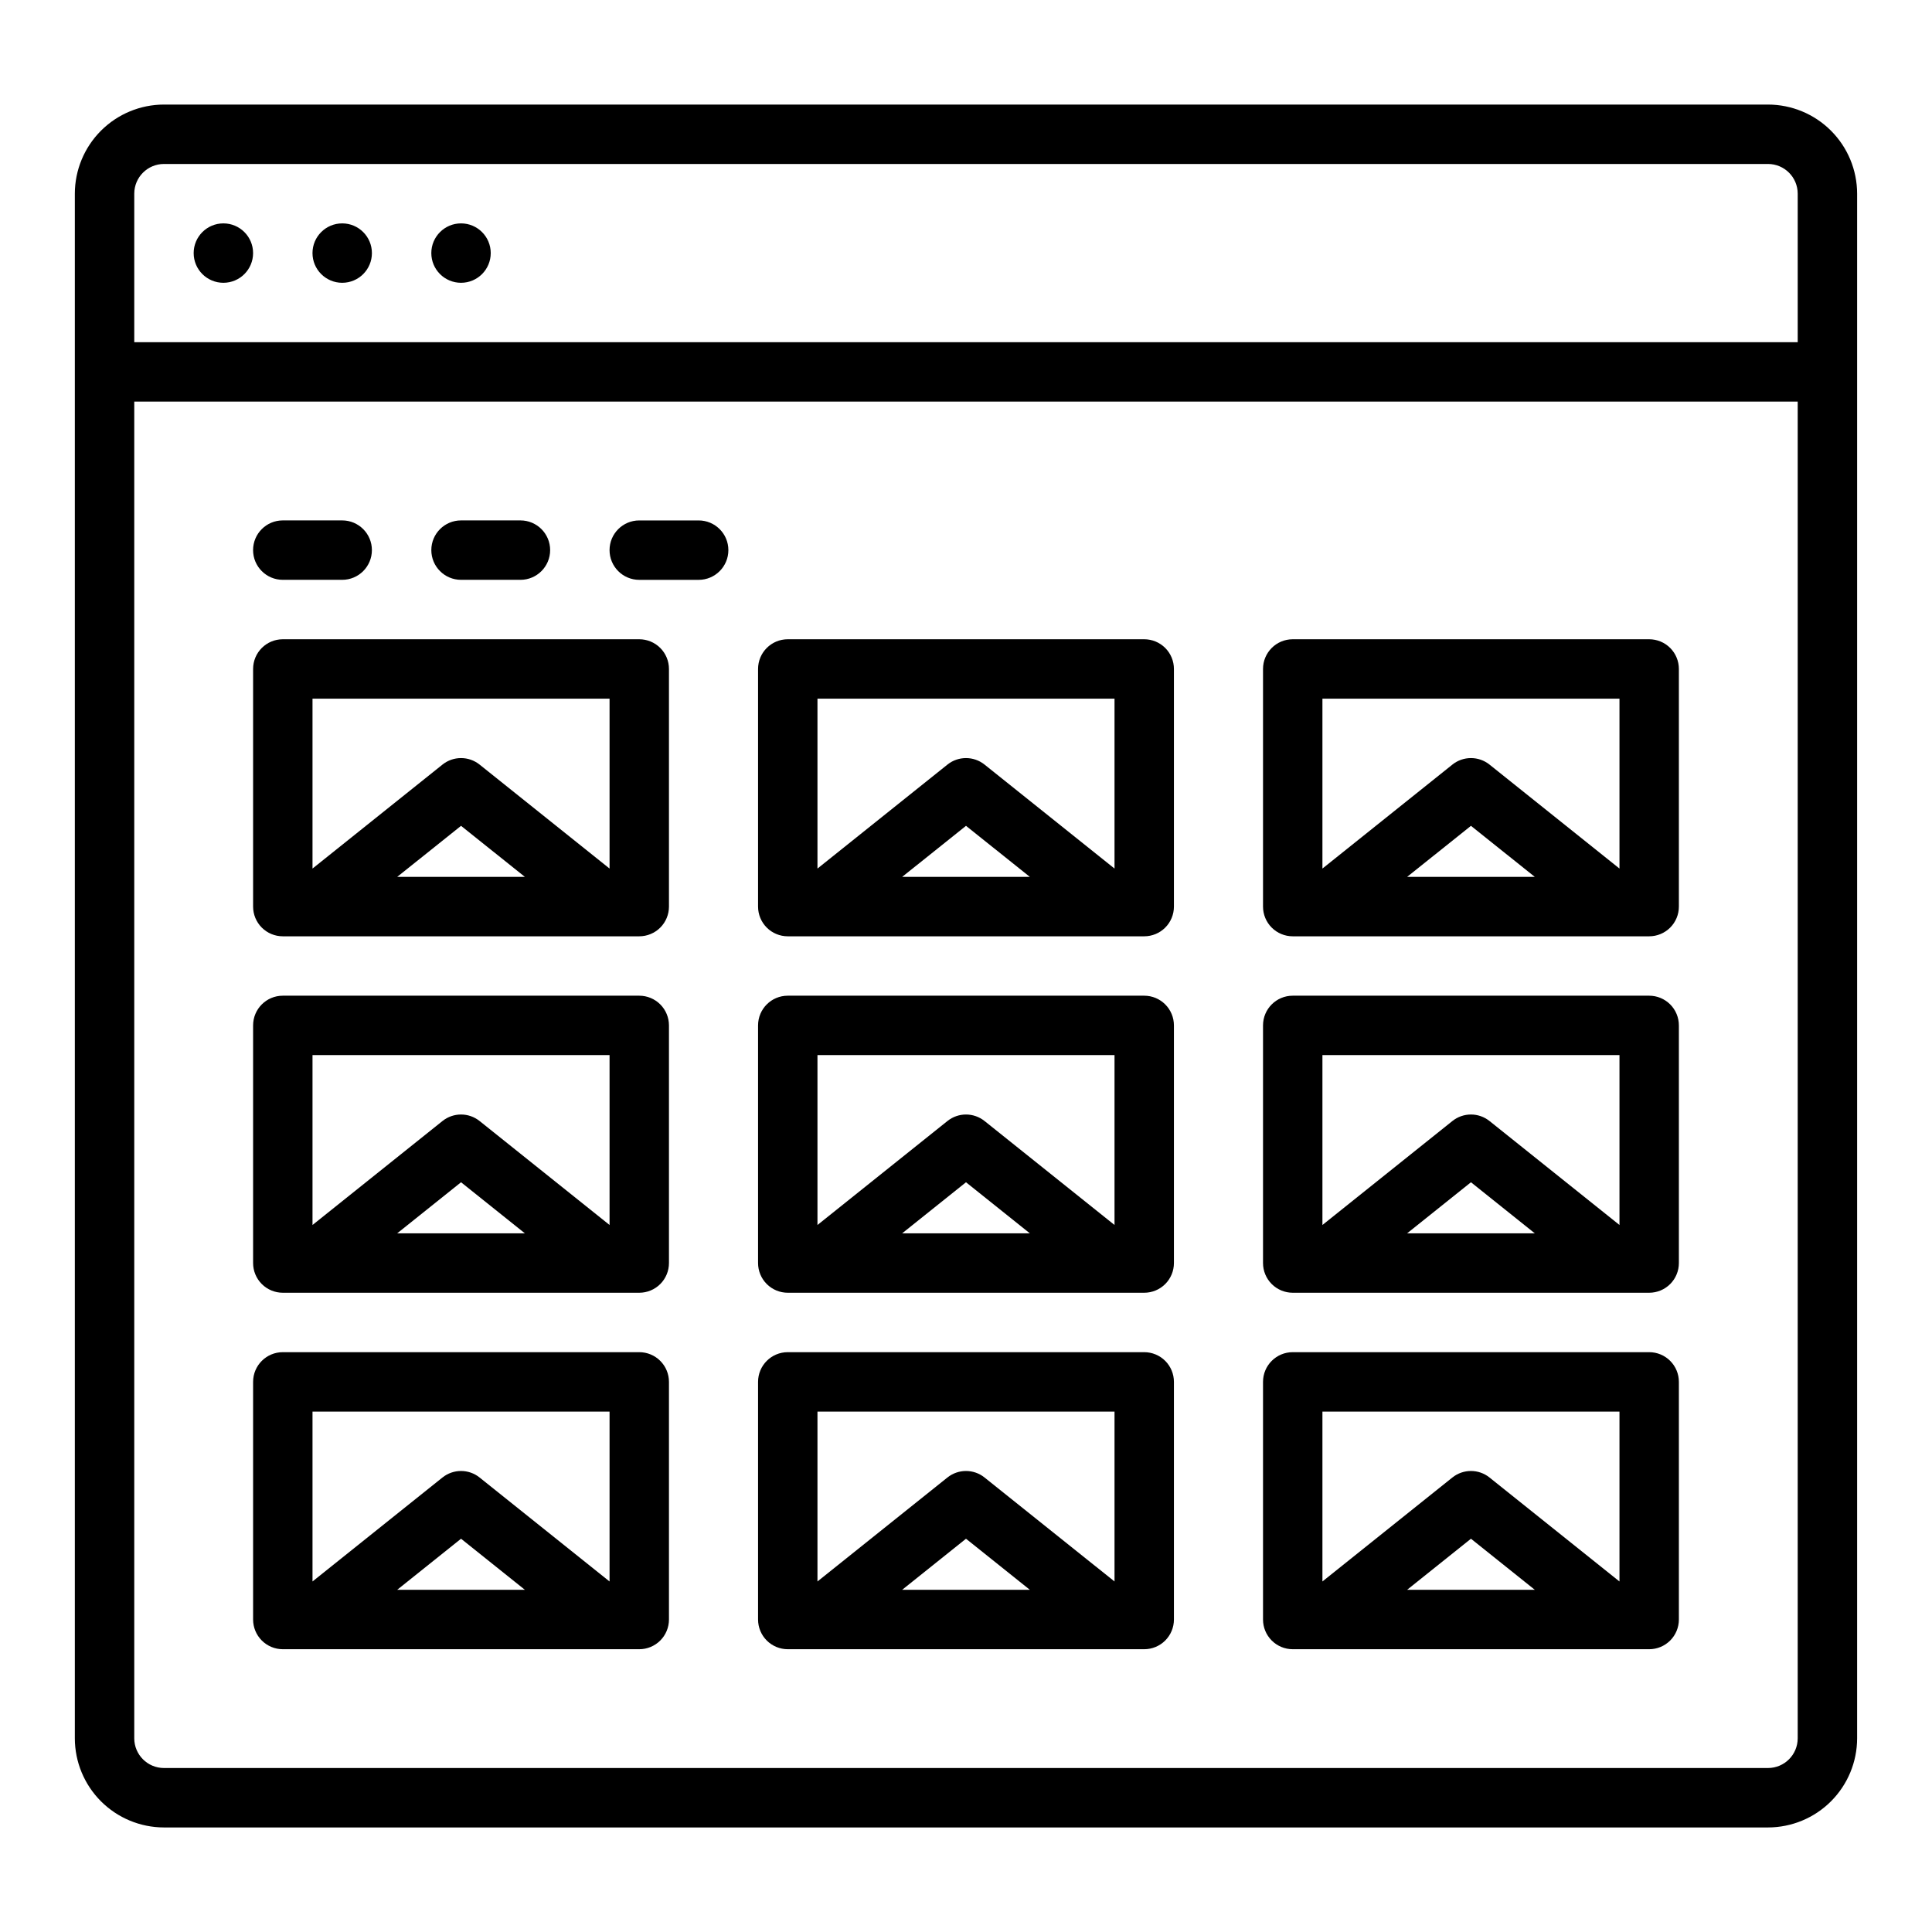
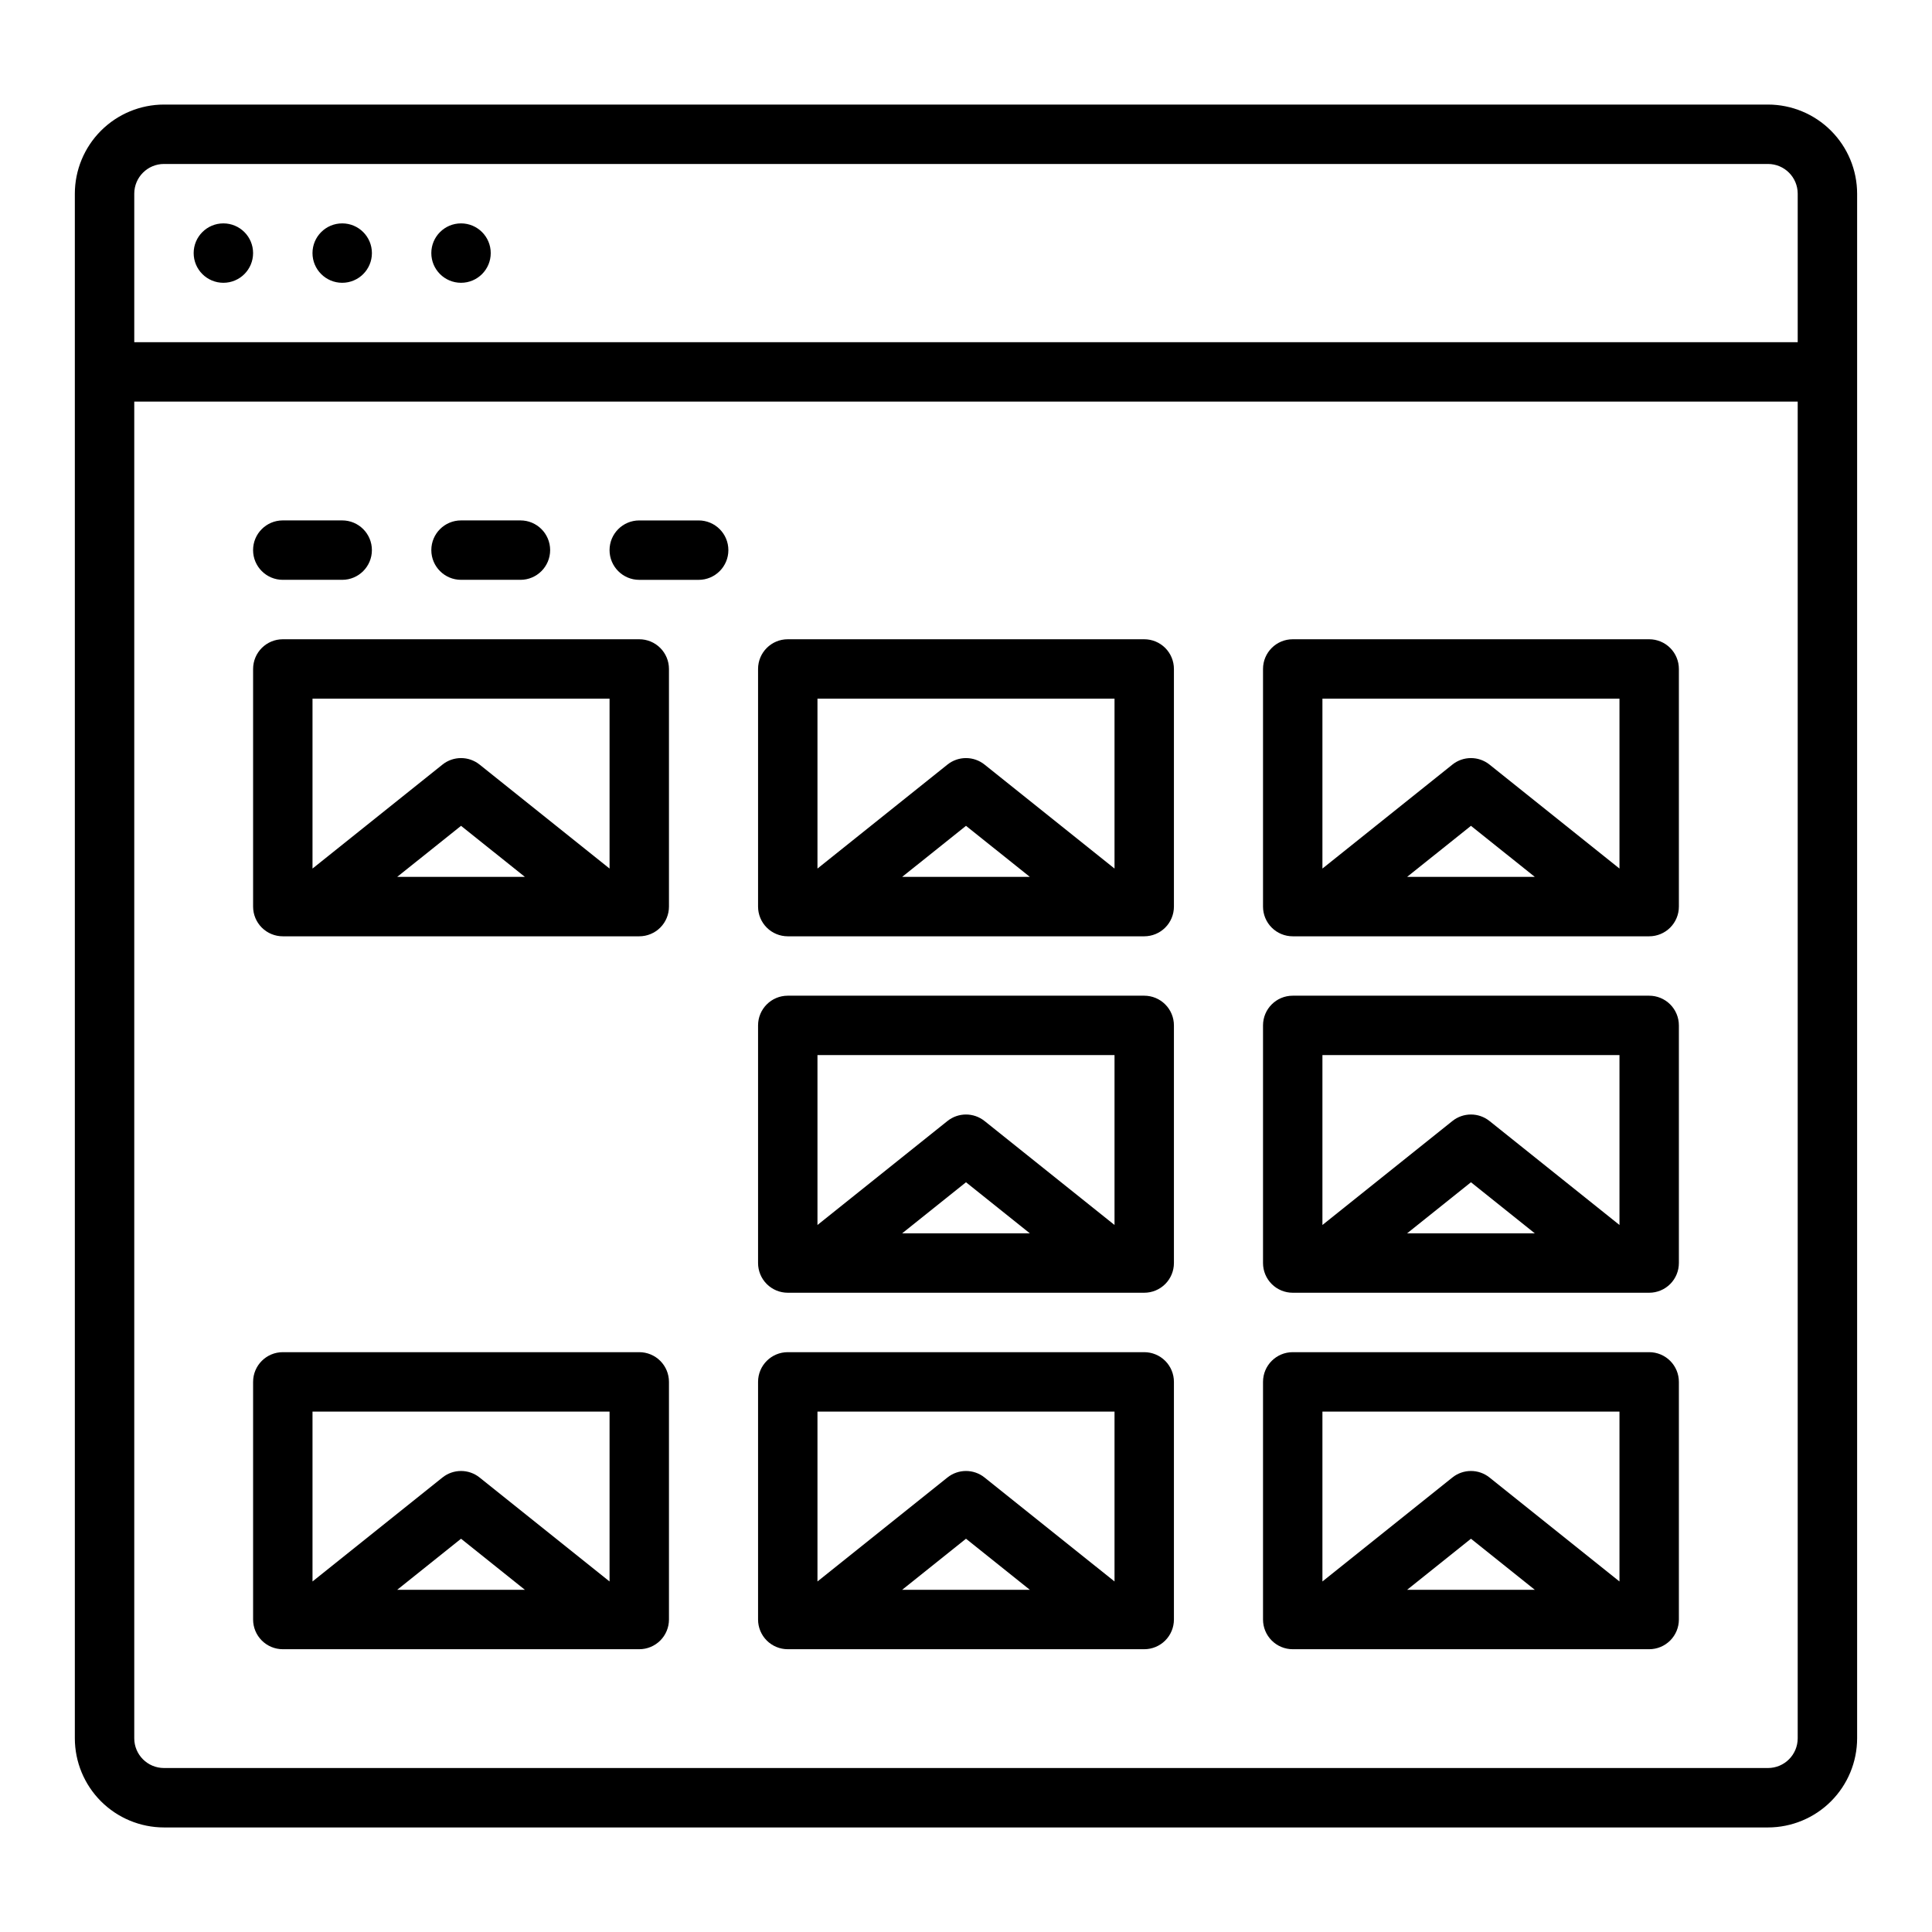
<svg xmlns="http://www.w3.org/2000/svg" fill="#000000" width="800px" height="800px" version="1.1" viewBox="144 144 512 512">
  <g>
    <path d="m612.54 171.71h-425.09c-6.262 0.008-12.262 2.496-16.691 6.926-4.426 4.426-6.918 10.43-6.926 16.688v409.35c0.008 6.262 2.5 12.262 6.926 16.691 4.43 4.426 10.43 6.918 16.691 6.926h425.09c6.262-0.008 12.266-2.5 16.691-6.926 4.426-4.43 6.918-10.43 6.926-16.691v-409.35c-0.008-6.258-2.5-12.262-6.926-16.688-4.426-4.43-10.43-6.918-16.691-6.926zm-425.09 15.742h425.09c4.348 0.004 7.867 3.527 7.871 7.871v39.363h-440.83v-39.363c0.004-4.344 3.527-7.867 7.871-7.871zm425.09 425.09h-425.09c-4.344-0.004-7.867-3.527-7.871-7.871v-354.24h440.83v354.24c-0.004 4.344-3.523 7.867-7.871 7.871z" />
    <path d="m274.05 211.07c0 4.348-3.523 7.871-7.871 7.871-4.348 0-7.875-3.523-7.875-7.871 0-4.348 3.527-7.871 7.875-7.871 4.348 0 7.871 3.523 7.871 7.871" />
    <path d="m242.56 211.07c0 4.348-3.523 7.871-7.871 7.871s-7.875-3.523-7.875-7.871c0-4.348 3.527-7.871 7.875-7.871s7.871 3.523 7.871 7.871" />
    <path d="m211.07 211.07c0 4.348-3.523 7.871-7.871 7.871-4.348 0-7.875-3.523-7.875-7.871 0-4.348 3.527-7.871 7.875-7.871 4.348 0 7.871 3.523 7.871 7.871" />
    <path d="m218.94 297.66h15.746c4.348 0 7.871-3.527 7.871-7.875 0-4.348-3.523-7.871-7.871-7.871h-15.746c-4.348 0-7.871 3.523-7.871 7.871 0 4.348 3.523 7.875 7.871 7.875z" />
    <path d="m266.18 297.66h15.742c4.348 0 7.871-3.527 7.871-7.875 0-4.348-3.523-7.871-7.871-7.871h-15.742c-4.348 0-7.875 3.523-7.875 7.871 0 4.348 3.527 7.875 7.875 7.875z" />
    <path d="m329.15 281.92h-15.742c-4.348 0-7.871 3.523-7.871 7.871 0 4.348 3.523 7.875 7.871 7.875h15.742c4.348 0 7.875-3.527 7.875-7.875 0-4.348-3.527-7.871-7.875-7.871z" />
    <path d="m313.41 313.41h-94.465c-4.348 0-7.871 3.523-7.871 7.871v62.977c0 2.09 0.828 4.09 2.305 5.566 1.477 1.477 3.481 2.305 5.566 2.305h94.465c2.086 0 4.09-0.828 5.566-2.305 1.477-1.477 2.305-3.477 2.305-5.566v-62.977c0-2.086-0.828-4.09-2.305-5.566-1.477-1.477-3.481-2.305-5.566-2.305zm-7.871 15.742v45.023l-34.441-27.551c-2.875-2.301-6.965-2.301-9.84 0l-34.441 27.551v-45.023zm-22.441 47.23-33.84 0.004 16.922-13.535z" />
    <path d="m447.23 313.41h-94.465c-4.348 0-7.871 3.523-7.871 7.871v62.977c0 2.09 0.828 4.09 2.305 5.566 1.477 1.477 3.481 2.305 5.566 2.305h94.465c2.09 0 4.09-0.828 5.566-2.305 1.477-1.477 2.305-3.477 2.305-5.566v-62.977c0-2.086-0.828-4.09-2.305-5.566-1.477-1.477-3.477-2.305-5.566-2.305zm-7.871 15.742v45.023l-34.441-27.551c-2.875-2.301-6.965-2.301-9.84 0l-34.441 27.551v-45.023zm-22.441 47.23-33.84 0.004 16.922-13.535z" />
    <path d="m581.05 313.41h-94.465c-4.348 0-7.871 3.523-7.871 7.871v62.977c0 2.09 0.828 4.09 2.305 5.566 1.477 1.477 3.481 2.305 5.566 2.305h94.465c2.09 0 4.09-0.828 5.566-2.305 1.477-1.477 2.305-3.477 2.305-5.566v-62.977c0-2.086-0.828-4.09-2.305-5.566-1.477-1.477-3.477-2.305-5.566-2.305zm-7.871 15.742v45.023l-34.441-27.551c-2.875-2.301-6.965-2.301-9.84 0l-34.441 27.551v-45.023zm-22.441 47.23-33.84 0.004 16.922-13.535z" />
-     <path d="m313.41 407.87h-94.465c-4.348 0-7.871 3.523-7.871 7.871v62.977c0 2.086 0.828 4.09 2.305 5.566 1.477 1.477 3.481 2.305 5.566 2.305h94.465c2.086 0 4.09-0.828 5.566-2.305 1.477-1.477 2.305-3.481 2.305-5.566v-62.977c0-2.086-0.828-4.09-2.305-5.566-1.477-1.477-3.481-2.305-5.566-2.305zm-7.871 15.742v45.023l-34.441-27.551c-2.875-2.305-6.965-2.305-9.84 0l-34.441 27.551v-45.023zm-22.441 47.23-33.84 0.004 16.922-13.535z" />
    <path d="m447.23 407.87h-94.465c-4.348 0-7.871 3.523-7.871 7.871v62.977c0 2.086 0.828 4.09 2.305 5.566 1.477 1.477 3.481 2.305 5.566 2.305h94.465c2.09 0 4.09-0.828 5.566-2.305 1.477-1.477 2.305-3.481 2.305-5.566v-62.977c0-2.086-0.828-4.09-2.305-5.566-1.477-1.477-3.477-2.305-5.566-2.305zm-7.871 15.742v45.023l-34.441-27.551c-2.875-2.305-6.965-2.305-9.84 0l-34.441 27.551v-45.023zm-22.441 47.23-33.84 0.004 16.922-13.535z" />
    <path d="m581.05 407.87h-94.465c-4.348 0-7.871 3.523-7.871 7.871v62.977c0 2.086 0.828 4.09 2.305 5.566 1.477 1.477 3.481 2.305 5.566 2.305h94.465c2.09 0 4.09-0.828 5.566-2.305 1.477-1.477 2.305-3.481 2.305-5.566v-62.977c0-2.086-0.828-4.09-2.305-5.566-1.477-1.477-3.477-2.305-5.566-2.305zm-7.871 15.742v45.023l-34.441-27.551c-2.875-2.305-6.965-2.305-9.84 0l-34.441 27.551v-45.023zm-22.441 47.23-33.84 0.004 16.922-13.535z" />
    <path d="m313.41 502.34h-94.465c-4.348 0-7.871 3.523-7.871 7.871v62.977c0 2.086 0.828 4.09 2.305 5.566s3.481 2.305 5.566 2.305h94.465c2.086 0 4.09-0.828 5.566-2.305 1.477-1.477 2.305-3.481 2.305-5.566v-62.977c0-2.09-0.828-4.09-2.305-5.566-1.477-1.477-3.481-2.305-5.566-2.305zm-7.871 15.742v45.023l-34.441-27.551c-2.875-2.305-6.965-2.305-9.84 0l-34.441 27.551v-45.023zm-22.441 47.23-33.84 0.004 16.922-13.535z" />
    <path d="m447.23 502.34h-94.465c-4.348 0-7.871 3.523-7.871 7.871v62.977c0 2.086 0.828 4.09 2.305 5.566 1.477 1.477 3.481 2.305 5.566 2.305h94.465c2.09 0 4.09-0.828 5.566-2.305s2.305-3.481 2.305-5.566v-62.977c0-2.09-0.828-4.09-2.305-5.566s-3.477-2.305-5.566-2.305zm-7.871 15.742v45.023l-34.441-27.551c-2.875-2.305-6.965-2.305-9.84 0l-34.441 27.551v-45.023zm-22.441 47.23-33.84 0.004 16.922-13.535z" />
    <path d="m581.05 502.34h-94.465c-4.348 0-7.871 3.523-7.871 7.871v62.977c0 2.086 0.828 4.09 2.305 5.566 1.477 1.477 3.481 2.305 5.566 2.305h94.465c2.09 0 4.09-0.828 5.566-2.305 1.477-1.477 2.305-3.481 2.305-5.566v-62.977c0-2.09-0.828-4.09-2.305-5.566-1.477-1.477-3.477-2.305-5.566-2.305zm-7.871 15.742v45.023l-34.441-27.551c-2.875-2.305-6.965-2.305-9.84 0l-34.441 27.551v-45.023zm-22.441 47.23-33.84 0.004 16.922-13.535z" />
  </g>
</svg>